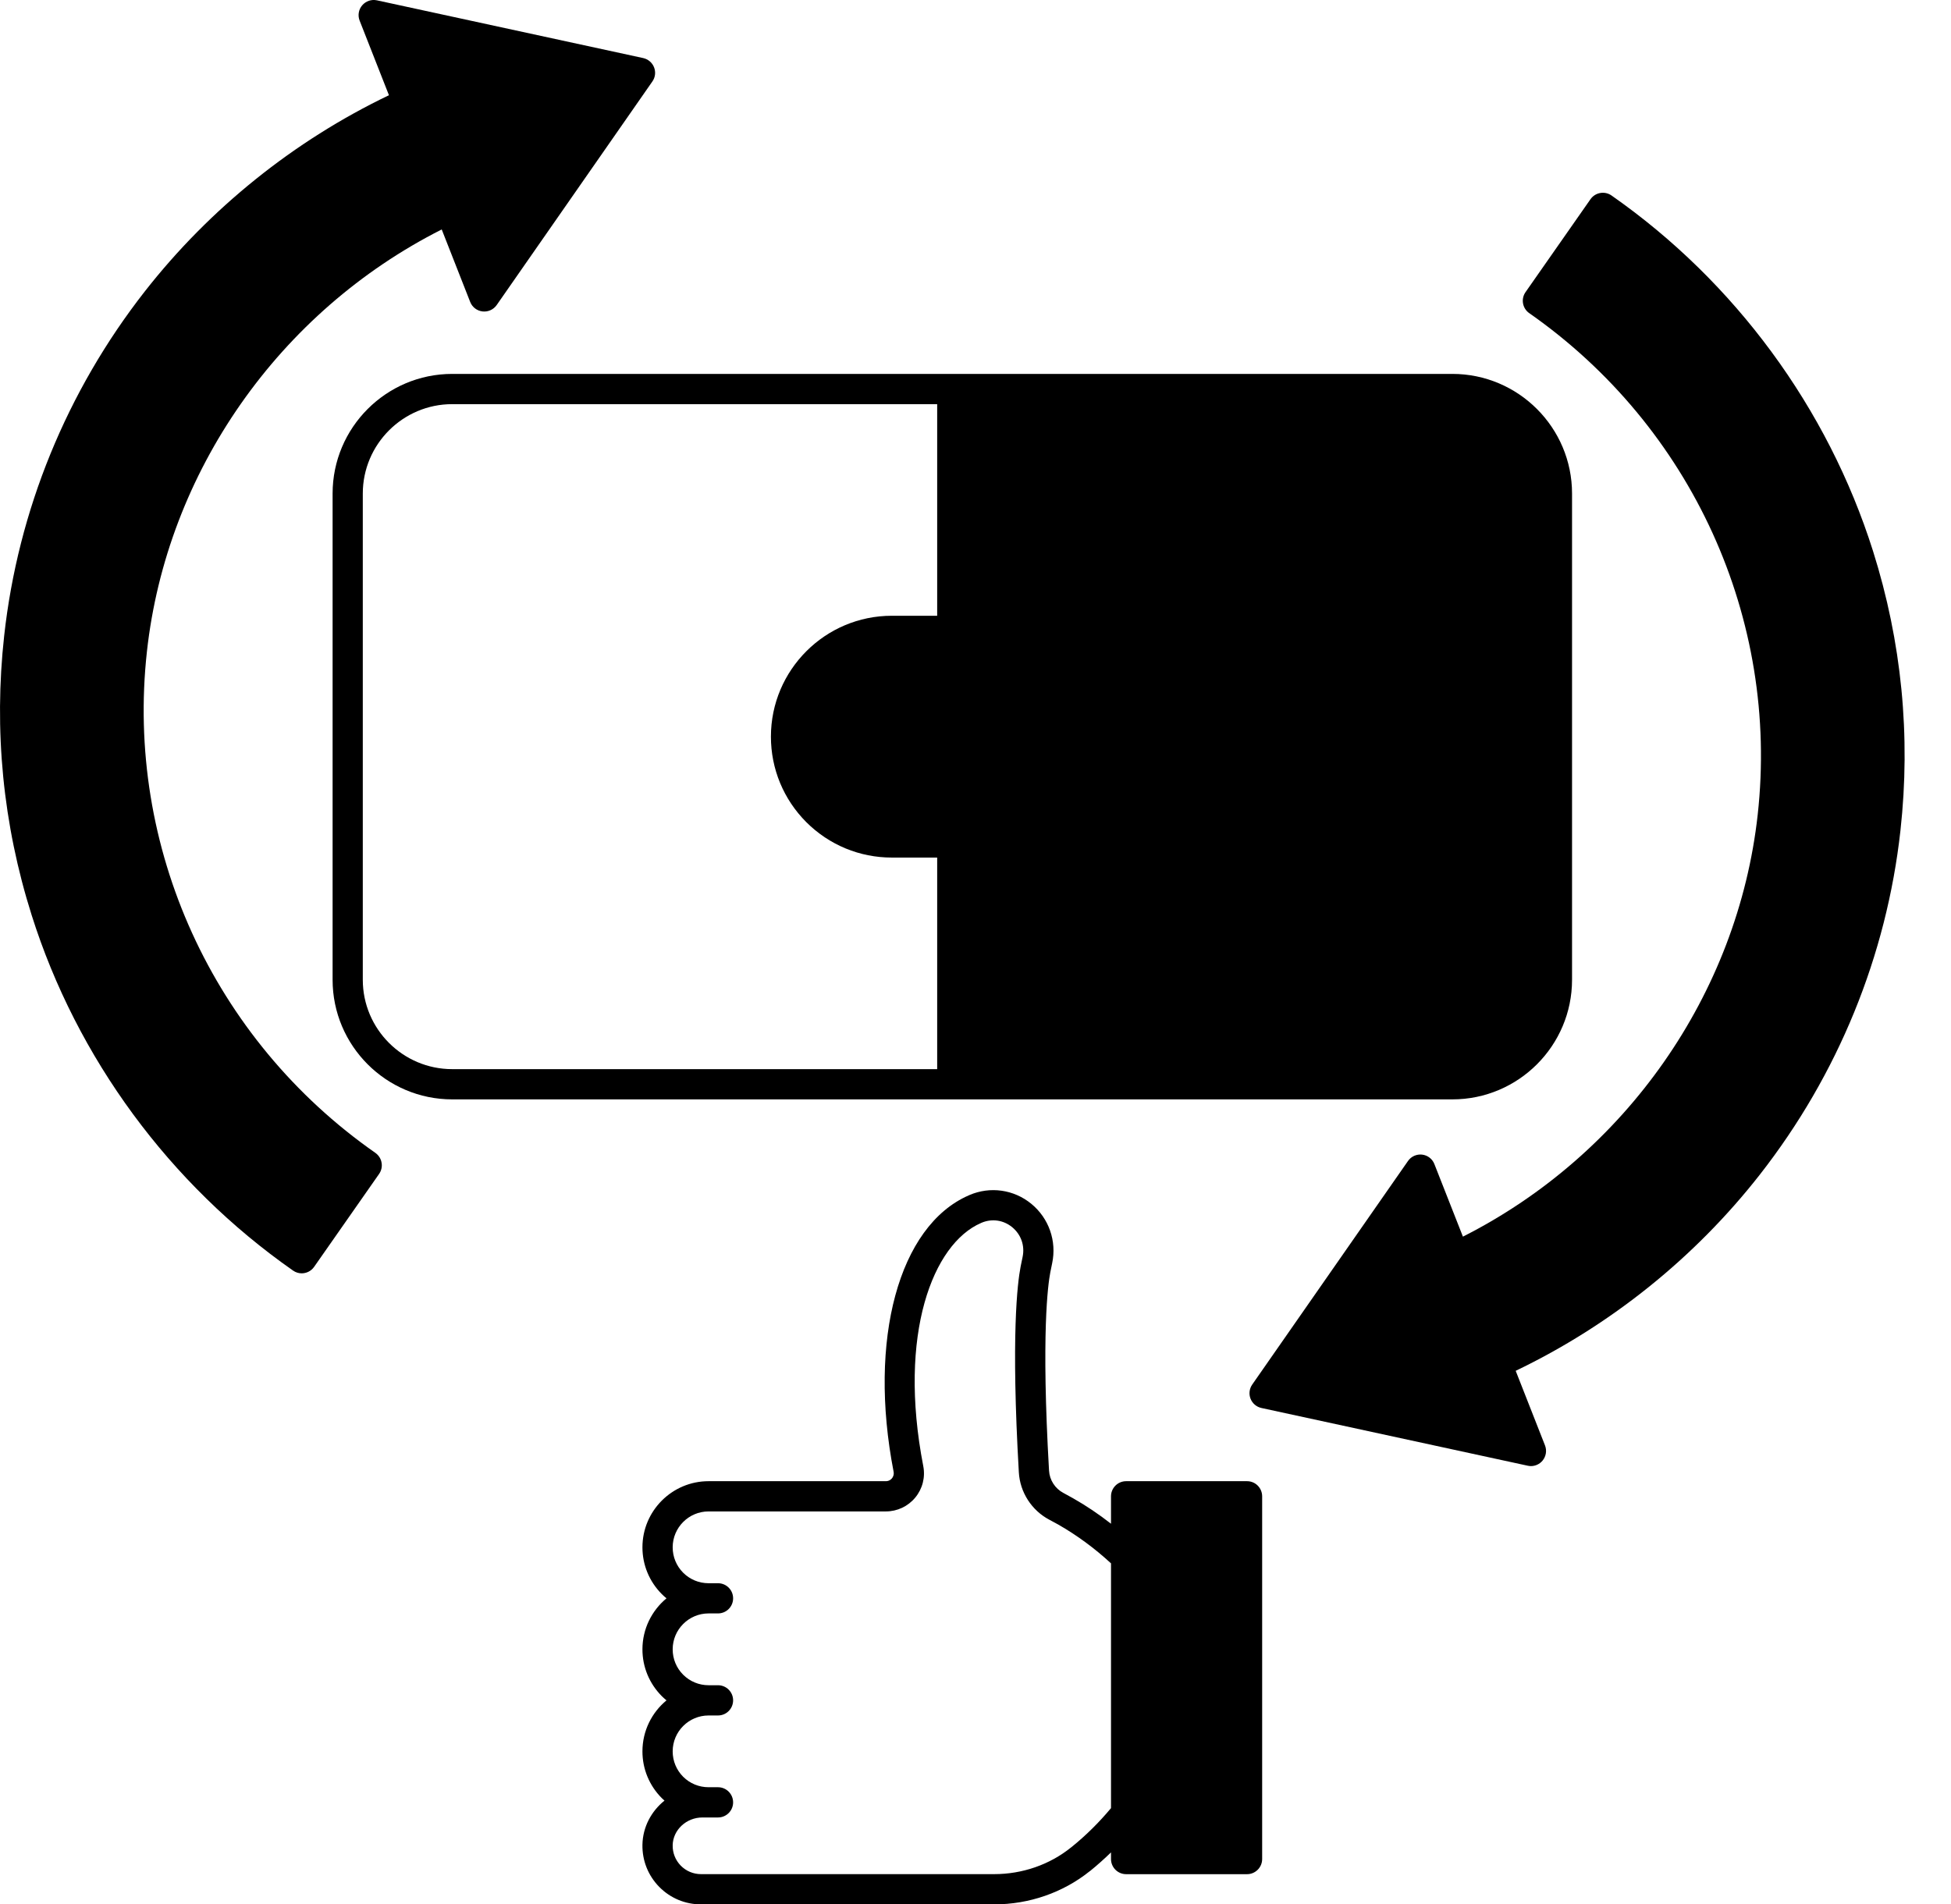
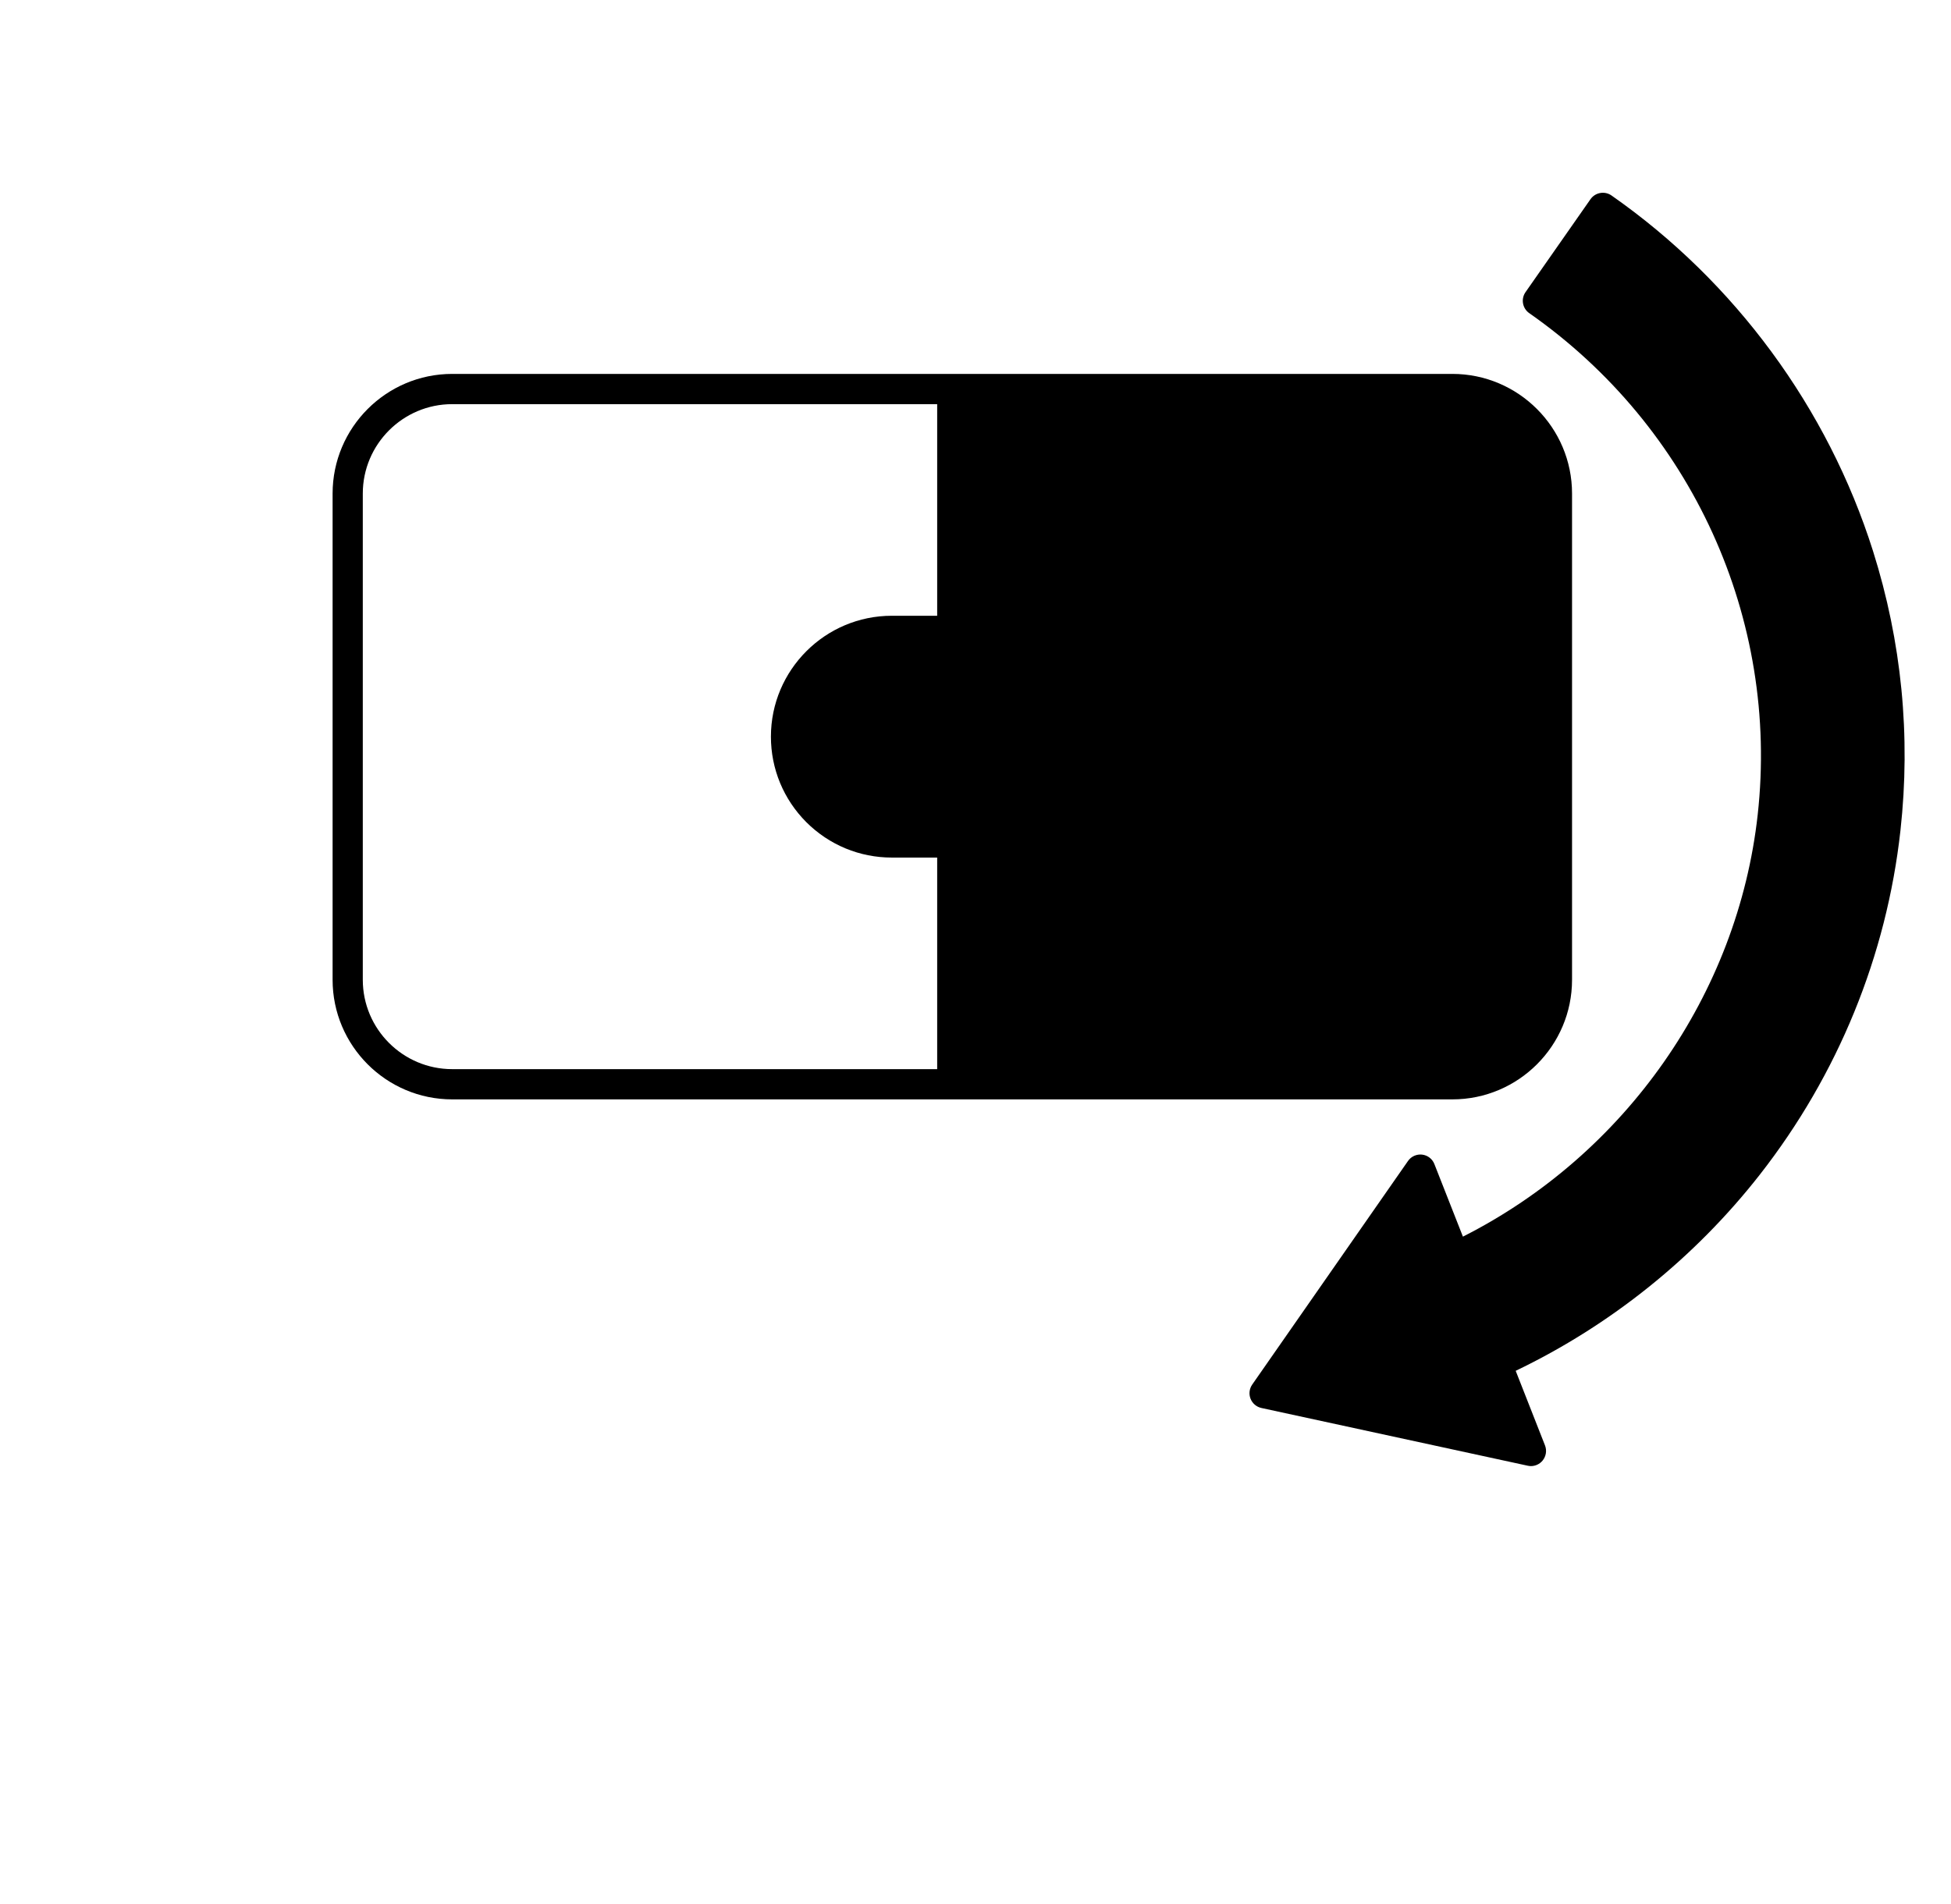
<svg xmlns="http://www.w3.org/2000/svg" width="42" height="41" viewBox="0 0 42 41" fill="none">
  <path d="M31.266 23.669C32.686 23.669 33.842 22.514 33.842 21.094V10.626C33.842 9.206 32.686 8.05 31.266 8.05H20.501H9.735C8.315 8.05 7.16 9.206 7.16 10.626V21.094C7.16 22.514 8.315 23.669 9.735 23.669H20.501H31.266ZM7.81 21.094V10.626C7.81 9.565 8.674 8.701 9.735 8.701H20.175V13.257H19.199C17.764 13.257 16.596 14.424 16.596 15.86C16.596 16.554 16.867 17.208 17.358 17.701C17.851 18.192 18.505 18.463 19.199 18.463H20.175V23.018H9.735C8.674 23.018 7.81 22.155 7.81 21.094Z" fill="black" />
-   <path d="M26.846 31.889H24.243C24.063 31.889 23.917 32.035 23.917 32.215V32.805C23.657 32.602 23.385 32.418 23.101 32.257C23.031 32.217 22.962 32.179 22.892 32.142C22.713 32.048 22.594 31.863 22.583 31.661C22.413 28.707 22.561 27.649 22.61 27.395C22.622 27.329 22.636 27.264 22.65 27.198C22.752 26.718 22.579 26.227 22.201 25.917C21.826 25.609 21.315 25.537 20.869 25.729C20.863 25.731 20.857 25.734 20.851 25.737L20.851 25.737C19.349 26.395 18.685 28.839 19.237 31.685C19.25 31.755 19.22 31.805 19.201 31.828C19.182 31.851 19.14 31.889 19.07 31.889H15.254C14.469 31.889 13.83 32.528 13.83 33.313C13.83 33.692 13.978 34.05 14.247 34.32C14.279 34.352 14.313 34.383 14.348 34.411C14.032 34.673 13.83 35.068 13.83 35.509C13.83 35.889 13.978 36.246 14.247 36.517C14.279 36.549 14.313 36.579 14.348 36.608C14.032 36.869 13.83 37.264 13.83 37.706C13.83 38.085 13.978 38.443 14.247 38.713C14.266 38.732 14.286 38.748 14.305 38.766C14.022 38.993 13.837 39.334 13.83 39.716C13.824 40.057 13.952 40.379 14.191 40.623C14.43 40.866 14.75 41 15.091 41H21.402C22.154 41 22.884 40.747 23.458 40.287L23.463 40.284C23.465 40.282 23.468 40.28 23.471 40.278C23.626 40.153 23.774 40.019 23.917 39.881V40.024C23.917 40.204 24.063 40.35 24.243 40.35H26.846C27.025 40.35 27.171 40.204 27.171 40.024V32.215C27.171 32.035 27.026 31.889 26.846 31.889ZM23.063 39.77C23.059 39.773 23.056 39.775 23.052 39.778C22.594 40.146 22.008 40.349 21.402 40.349H15.091C14.926 40.349 14.771 40.284 14.655 40.166C14.54 40.048 14.478 39.893 14.481 39.727C14.487 39.398 14.775 39.129 15.122 39.129H15.457C15.637 39.129 15.782 38.983 15.782 38.804C15.782 38.624 15.637 38.478 15.457 38.478H15.254C15.047 38.478 14.853 38.398 14.707 38.253C14.561 38.106 14.481 37.912 14.481 37.706C14.481 37.279 14.828 36.933 15.254 36.933H15.457C15.637 36.933 15.782 36.787 15.782 36.607C15.782 36.428 15.637 36.282 15.457 36.282H15.254C15.047 36.282 14.853 36.201 14.707 36.056C14.561 35.91 14.481 35.715 14.481 35.509C14.481 35.083 14.828 34.736 15.254 34.736H15.457C15.637 34.736 15.782 34.591 15.782 34.411C15.782 34.231 15.637 34.086 15.457 34.086H15.254C15.047 34.086 14.853 34.005 14.707 33.86C14.561 33.713 14.481 33.519 14.481 33.313C14.481 32.887 14.828 32.54 15.254 32.54H19.07C19.316 32.54 19.547 32.431 19.703 32.242C19.86 32.052 19.923 31.804 19.875 31.561C19.325 28.719 20.084 26.778 21.118 26.331C21.123 26.328 21.128 26.326 21.133 26.324C21.357 26.231 21.601 26.267 21.789 26.42C21.981 26.578 22.065 26.818 22.014 27.061C21.999 27.131 21.984 27.202 21.971 27.271C21.903 27.621 21.763 28.751 21.933 31.698C21.957 32.127 22.209 32.518 22.588 32.718C22.652 32.751 22.716 32.786 22.78 32.822C23.184 33.053 23.566 33.334 23.917 33.658V38.928C23.661 39.235 23.375 39.519 23.063 39.77Z" fill="black" />
-   <path d="M8.081 24.821C4.581 22.376 2.697 18.239 3.163 14.026C3.589 10.16 6.009 6.709 9.509 4.94L10.122 6.501C10.166 6.613 10.268 6.691 10.387 6.705C10.506 6.719 10.623 6.666 10.692 6.568L14.044 1.754C14.107 1.665 14.12 1.551 14.08 1.449C14.04 1.348 13.953 1.274 13.846 1.25L8.114 0.007C7.996 -0.018 7.875 0.023 7.797 0.115C7.719 0.206 7.698 0.333 7.742 0.444L8.373 2.05C6.328 3.031 4.516 4.487 3.117 6.274C1.435 8.425 0.388 10.989 0.09 13.686C-0.135 15.723 0.063 17.746 0.681 19.701C1.653 22.779 3.652 25.497 6.309 27.355C6.366 27.395 6.431 27.414 6.495 27.414C6.598 27.414 6.699 27.365 6.762 27.275L8.161 25.274C8.21 25.204 8.23 25.116 8.214 25.031C8.2 24.946 8.151 24.871 8.081 24.821Z" fill="black" />
  <path d="M40.321 11.863C39.348 8.785 37.349 6.066 34.692 4.209C34.545 4.106 34.342 4.142 34.239 4.289L32.841 6.289C32.791 6.36 32.772 6.447 32.787 6.532C32.802 6.617 32.85 6.693 32.921 6.742C36.42 9.188 38.305 13.324 37.839 17.538C37.412 21.403 34.992 24.854 31.493 26.624L30.879 25.063C30.836 24.951 30.734 24.872 30.614 24.858C30.496 24.845 30.378 24.897 30.31 24.996L26.957 29.809C26.895 29.898 26.881 30.013 26.921 30.114C26.961 30.215 27.049 30.29 27.155 30.313L32.888 31.556C32.911 31.561 32.934 31.564 32.957 31.564C33.051 31.564 33.142 31.523 33.205 31.449C33.282 31.358 33.304 31.231 33.26 31.119L32.629 29.513C34.674 28.532 36.486 27.077 37.884 25.29C39.567 23.138 40.614 20.575 40.912 17.878C41.137 15.841 40.938 13.817 40.321 11.863Z" fill="black" />
</svg>